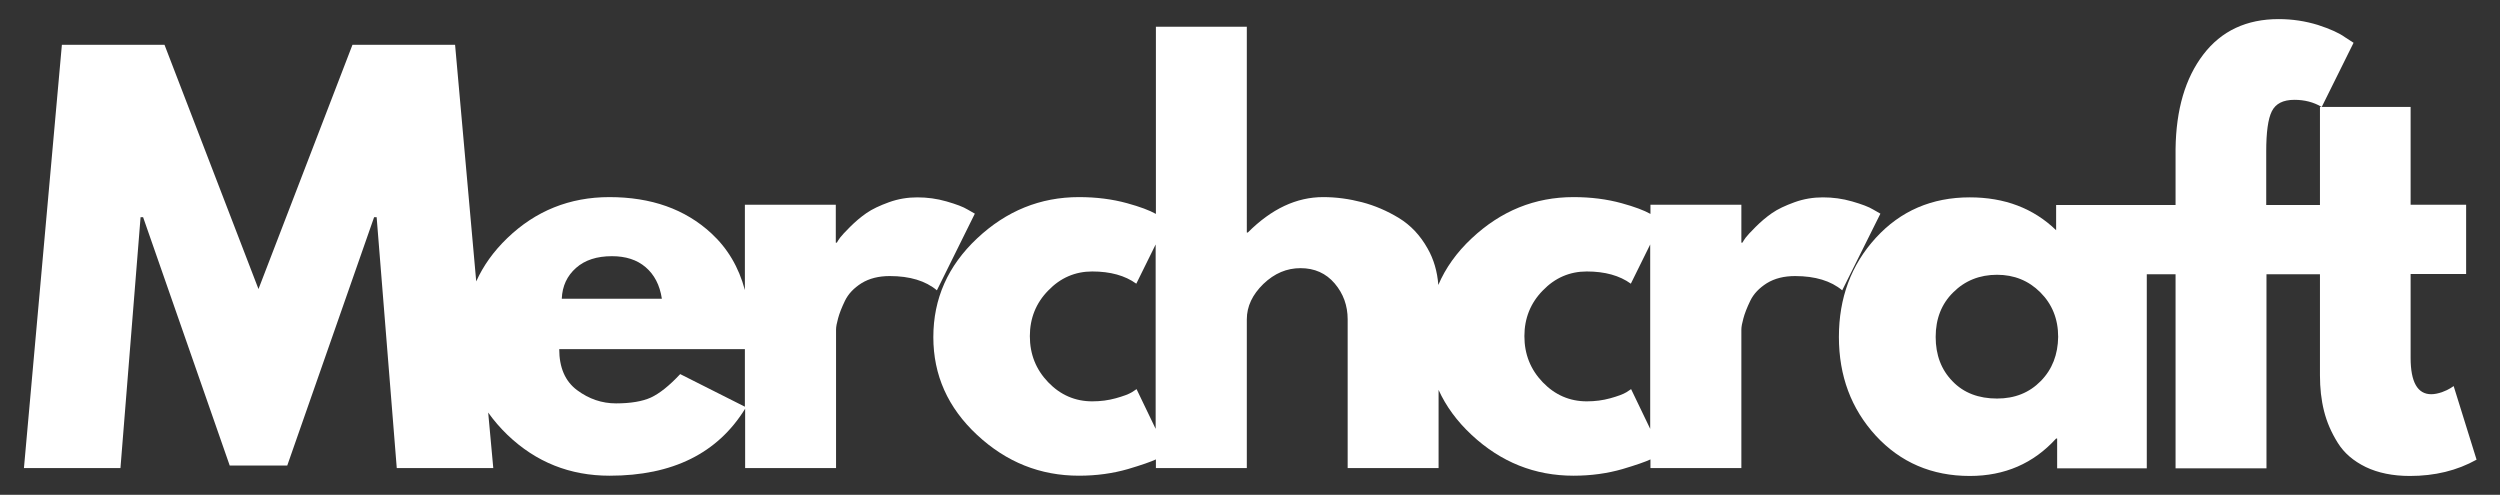
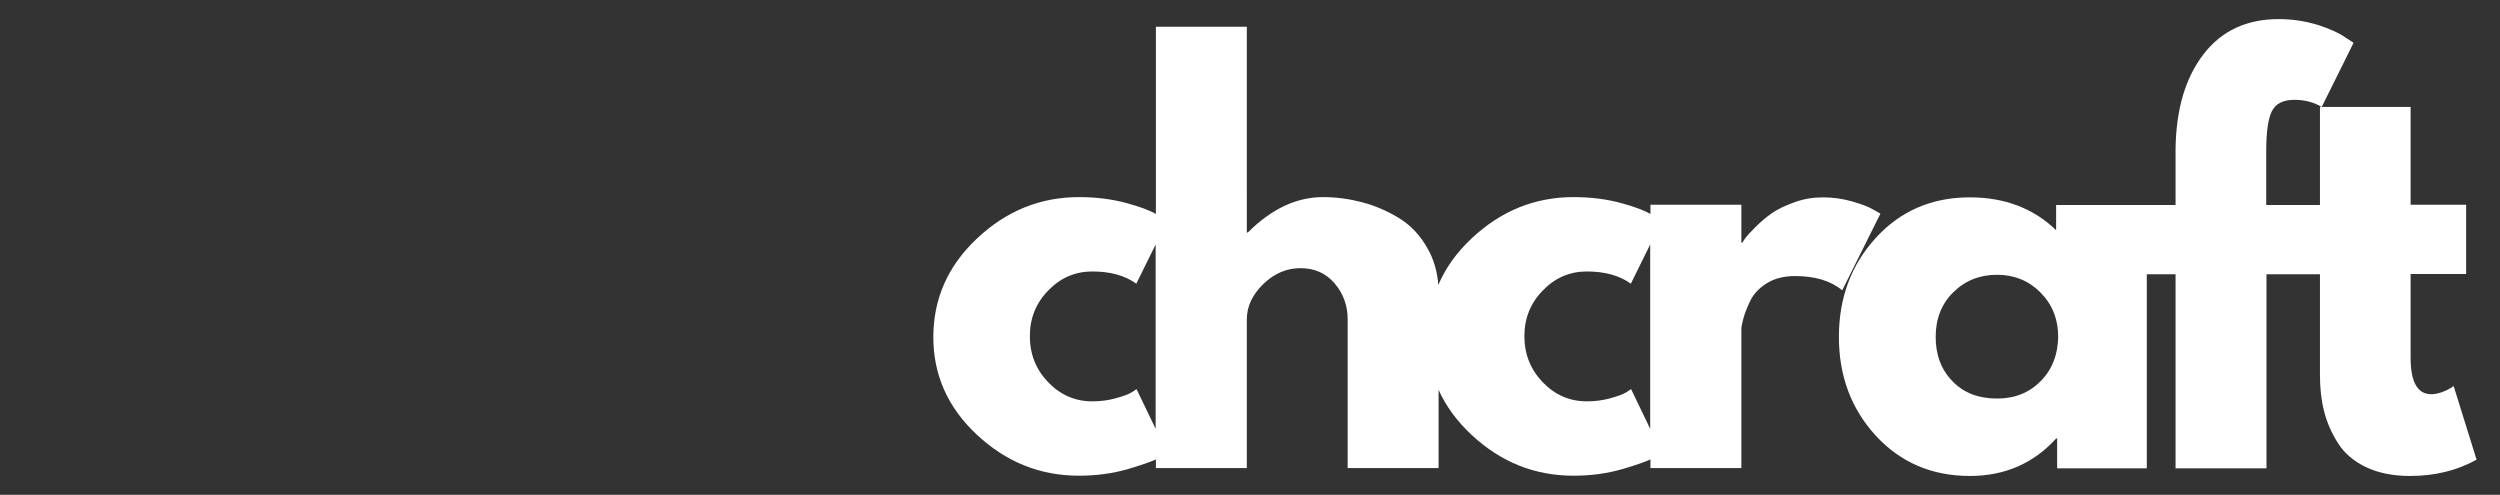
<svg xmlns="http://www.w3.org/2000/svg" version="1.1" id="Layer_1" x="0px" y="0px" viewBox="0 0 981.7 194.3" style="enable-background:new 0 0 981.7 194.3;" xml:space="preserve">
  <rect x="0" y="0" width="981.7" height="194.3" fill="#333333" stroke="none" />
  <style type="text/css">
	.st0{fill:#FFFFFF;}
</style>
  <g>
-     <path class="st0" d="M382.8,83.9l-2.8-1.6c-1.8-1.1-4.5-2.1-8.3-3.2s-7.6-1.6-11.5-1.6c-3.8,0-7.5,0.6-11.1,1.9s-6.6,2.7-8.9,4.3   c-2.3,1.6-4.4,3.4-6.4,5.4s-3.3,3.4-3.9,4.2c-0.6,0.8-1,1.5-1.3,2h-0.4V80.4h-35.7v33.5c-2.4-9-6.8-16.4-13.2-22.3   c-10.3-9.5-23.6-14.2-40-14.2c-15.6,0-29,5.4-40.1,16.1c-5.4,5.2-9.4,10.8-12.2,17l-8.3-92.9h-40.3l-36.9,95.9L64.6,17.6H24.3   L9.4,183.8h37.9l7.9-98.5h1l34,97.5h22.6l34.1-97.5h1l7.9,98.5h37.9l-2-21.8c2.2,3.1,4.7,6,7.6,8.8c11.2,10.7,24.5,16,40.1,16   c24.7,0,42.4-8.8,53.2-26.3v23.3h35.7v-54.4c0-1.1,0.3-2.6,0.8-4.4c0.5-1.9,1.4-4.2,2.7-6.9c1.3-2.7,3.5-5,6.5-6.9   c3.1-1.9,6.8-2.8,11.1-2.8c7.9,0,14.1,1.9,18.5,5.6L382.8,83.9z M226.2,105.2c3.5-3.1,8.2-4.6,14.1-4.6c5.4,0,9.8,1.4,13.2,4.3   s5.6,7,6.4,12.4h-39.3C220.8,112.3,222.7,108.3,226.2,105.2z M267.1,146.9c-4.3,4.6-8.1,7.6-11.5,9.2c-3.3,1.5-7.9,2.3-13.7,2.3   c-5.5,0-10.6-1.7-15.3-5.2s-7-8.9-7-16.1h72.9v22.6L267.1,146.9z" />
    <path class="st0" d="M738.4,83.9l-2.8-1.6c-1.8-1.1-4.5-2.1-8.3-3.2s-7.6-1.6-11.5-1.6c-3.8,0-7.5,0.6-11.1,1.9s-6.6,2.7-8.9,4.3   c-2.3,1.6-4.4,3.4-6.4,5.4s-3.3,3.4-3.9,4.2c-0.6,0.8-1,1.5-1.3,2h-0.4V80.4h-35.7V84c-2.5-1.4-6.2-2.8-11.3-4.2   c-5.8-1.6-12.1-2.4-18.9-2.4c-15.2,0-28.5,5.4-40,16.2c-5.9,5.5-10.3,11.7-13.1,18.3c-0.4-5.3-1.8-10.1-4.2-14.3   c-2.9-5.2-6.7-9.2-11.3-12s-9.5-4.9-14.5-6.2c-5-1.3-10.1-2-15.2-2c-10.5,0-20.3,4.6-29.6,13.9h-0.4V10.5h-35.7V84   c-2.5-1.4-6.2-2.8-11.3-4.2c-5.8-1.6-12.1-2.4-18.9-2.4c-15.2,0-28.5,5.4-40,16.2s-17.2,23.7-17.2,38.8c0,14.9,5.7,27.7,17.2,38.4   c11.5,10.7,24.8,16,40,16c6.9,0,13.3-0.9,19.2-2.6c5.4-1.6,9.1-2.9,11-3.8v3.4h35.7v-58.4c0-5.1,2.2-9.7,6.5-13.9   c4.4-4.2,9.2-6.2,14.6-6.2c5.5,0,10,2,13.4,6s5.1,8.7,5.1,14.1v58.4h35.7v-30.7c2.9,6.4,7.2,12.3,13,17.7c11.5,10.7,24.8,16,40,16   c6.9,0,13.3-0.9,19.2-2.6c5.4-1.6,9.1-2.9,11-3.8v3.4h35.7v-54.4c0-1.1,0.3-2.6,0.8-4.4c0.5-1.9,1.4-4.2,2.7-6.9   c1.3-2.7,3.5-5,6.5-6.9c3.1-1.9,6.8-2.8,11.1-2.8c7.9,0,14.1,1.9,18.5,5.6L738.4,83.9z M446.3,152.8l-1.8,1.2   c-1.3,0.8-3.5,1.6-6.4,2.4c-2.9,0.8-5.9,1.2-9.2,1.2c-6.7,0-12.5-2.5-17.3-7.5s-7.2-11-7.2-18.1c0-7,2.4-13,7.2-17.9   c4.8-5,10.6-7.5,17.3-7.5c7.1,0,12.9,1.6,17.3,4.8l7.6-15.4v72.4L446.3,152.8z M640.5,152.8l-1.8,1.2c-1.3,0.8-3.5,1.6-6.4,2.4   c-2.9,0.8-5.9,1.2-9.2,1.2c-6.7,0-12.5-2.5-17.3-7.5s-7.2-11-7.2-18.1c0-7,2.4-13,7.2-17.9c4.8-5,10.6-7.5,17.3-7.5   c7.1,0,12.9,1.6,17.3,4.8L648,96v72.4L640.5,152.8z" />
    <path class="st0" d="M963.5,151.6l-1.2,0.8c-0.8,0.5-2,1.1-3.4,1.6c-1.5,0.5-2.9,0.8-4.2,0.8c-5.4,0-8.1-4.8-8.1-14.3v-32.9h21.8   V80.4h-21.8V42h-34.8H911v38.5h-15h-6.1v-21c0-7.5,0.7-12.8,2.2-15.8s4.4-4.5,8.9-4.5c3.9,0,7.5,0.9,10.7,2.8l12.5-25.2l-3.4-2.2   c-2.2-1.6-5.7-3.2-10.6-4.8c-4.9-1.5-10-2.3-15.4-2.3c-12.6,0-22.5,4.6-29.6,13.9S854.5,43,854.3,58.5v22H843h-3.6h-32v9.9   c-8.9-8.6-20.2-12.9-33.9-12.9c-14.9,0-27.2,5.3-36.9,15.9s-14.5,23.6-14.5,38.9s4.8,28.2,14.5,38.8c9.7,10.5,22,15.8,36.9,15.8   c13.7,0,25-4.9,33.9-14.7h0.4v11.7H843v-76.2h11.3v76.2H890v-76.2h6.1H911v39.7c0,5,0.5,9.6,1.6,14s2.9,8.5,5.4,12.5   s6.1,7.1,11,9.5c4.8,2.3,10.6,3.5,17.3,3.5c9.8,0,18.5-2.1,26.2-6.4L963.5,151.6z M801.4,149.6c-4.5,4.6-10.2,6.9-17.2,6.9   c-7.2,0-13.1-2.2-17.5-6.8c-4.4-4.5-6.6-10.3-6.6-17.4c0-7.1,2.3-13,6.9-17.5c4.6-4.6,10.4-6.9,17.2-6.9c6.7,0,12.4,2.3,17,6.9   s7,10.4,7,17.5C808.1,139.2,805.9,145,801.4,149.6z" />
  </g>
  <g>
    <g transform="translate(750.434, 558.894)">
	</g>
  </g>
</svg>